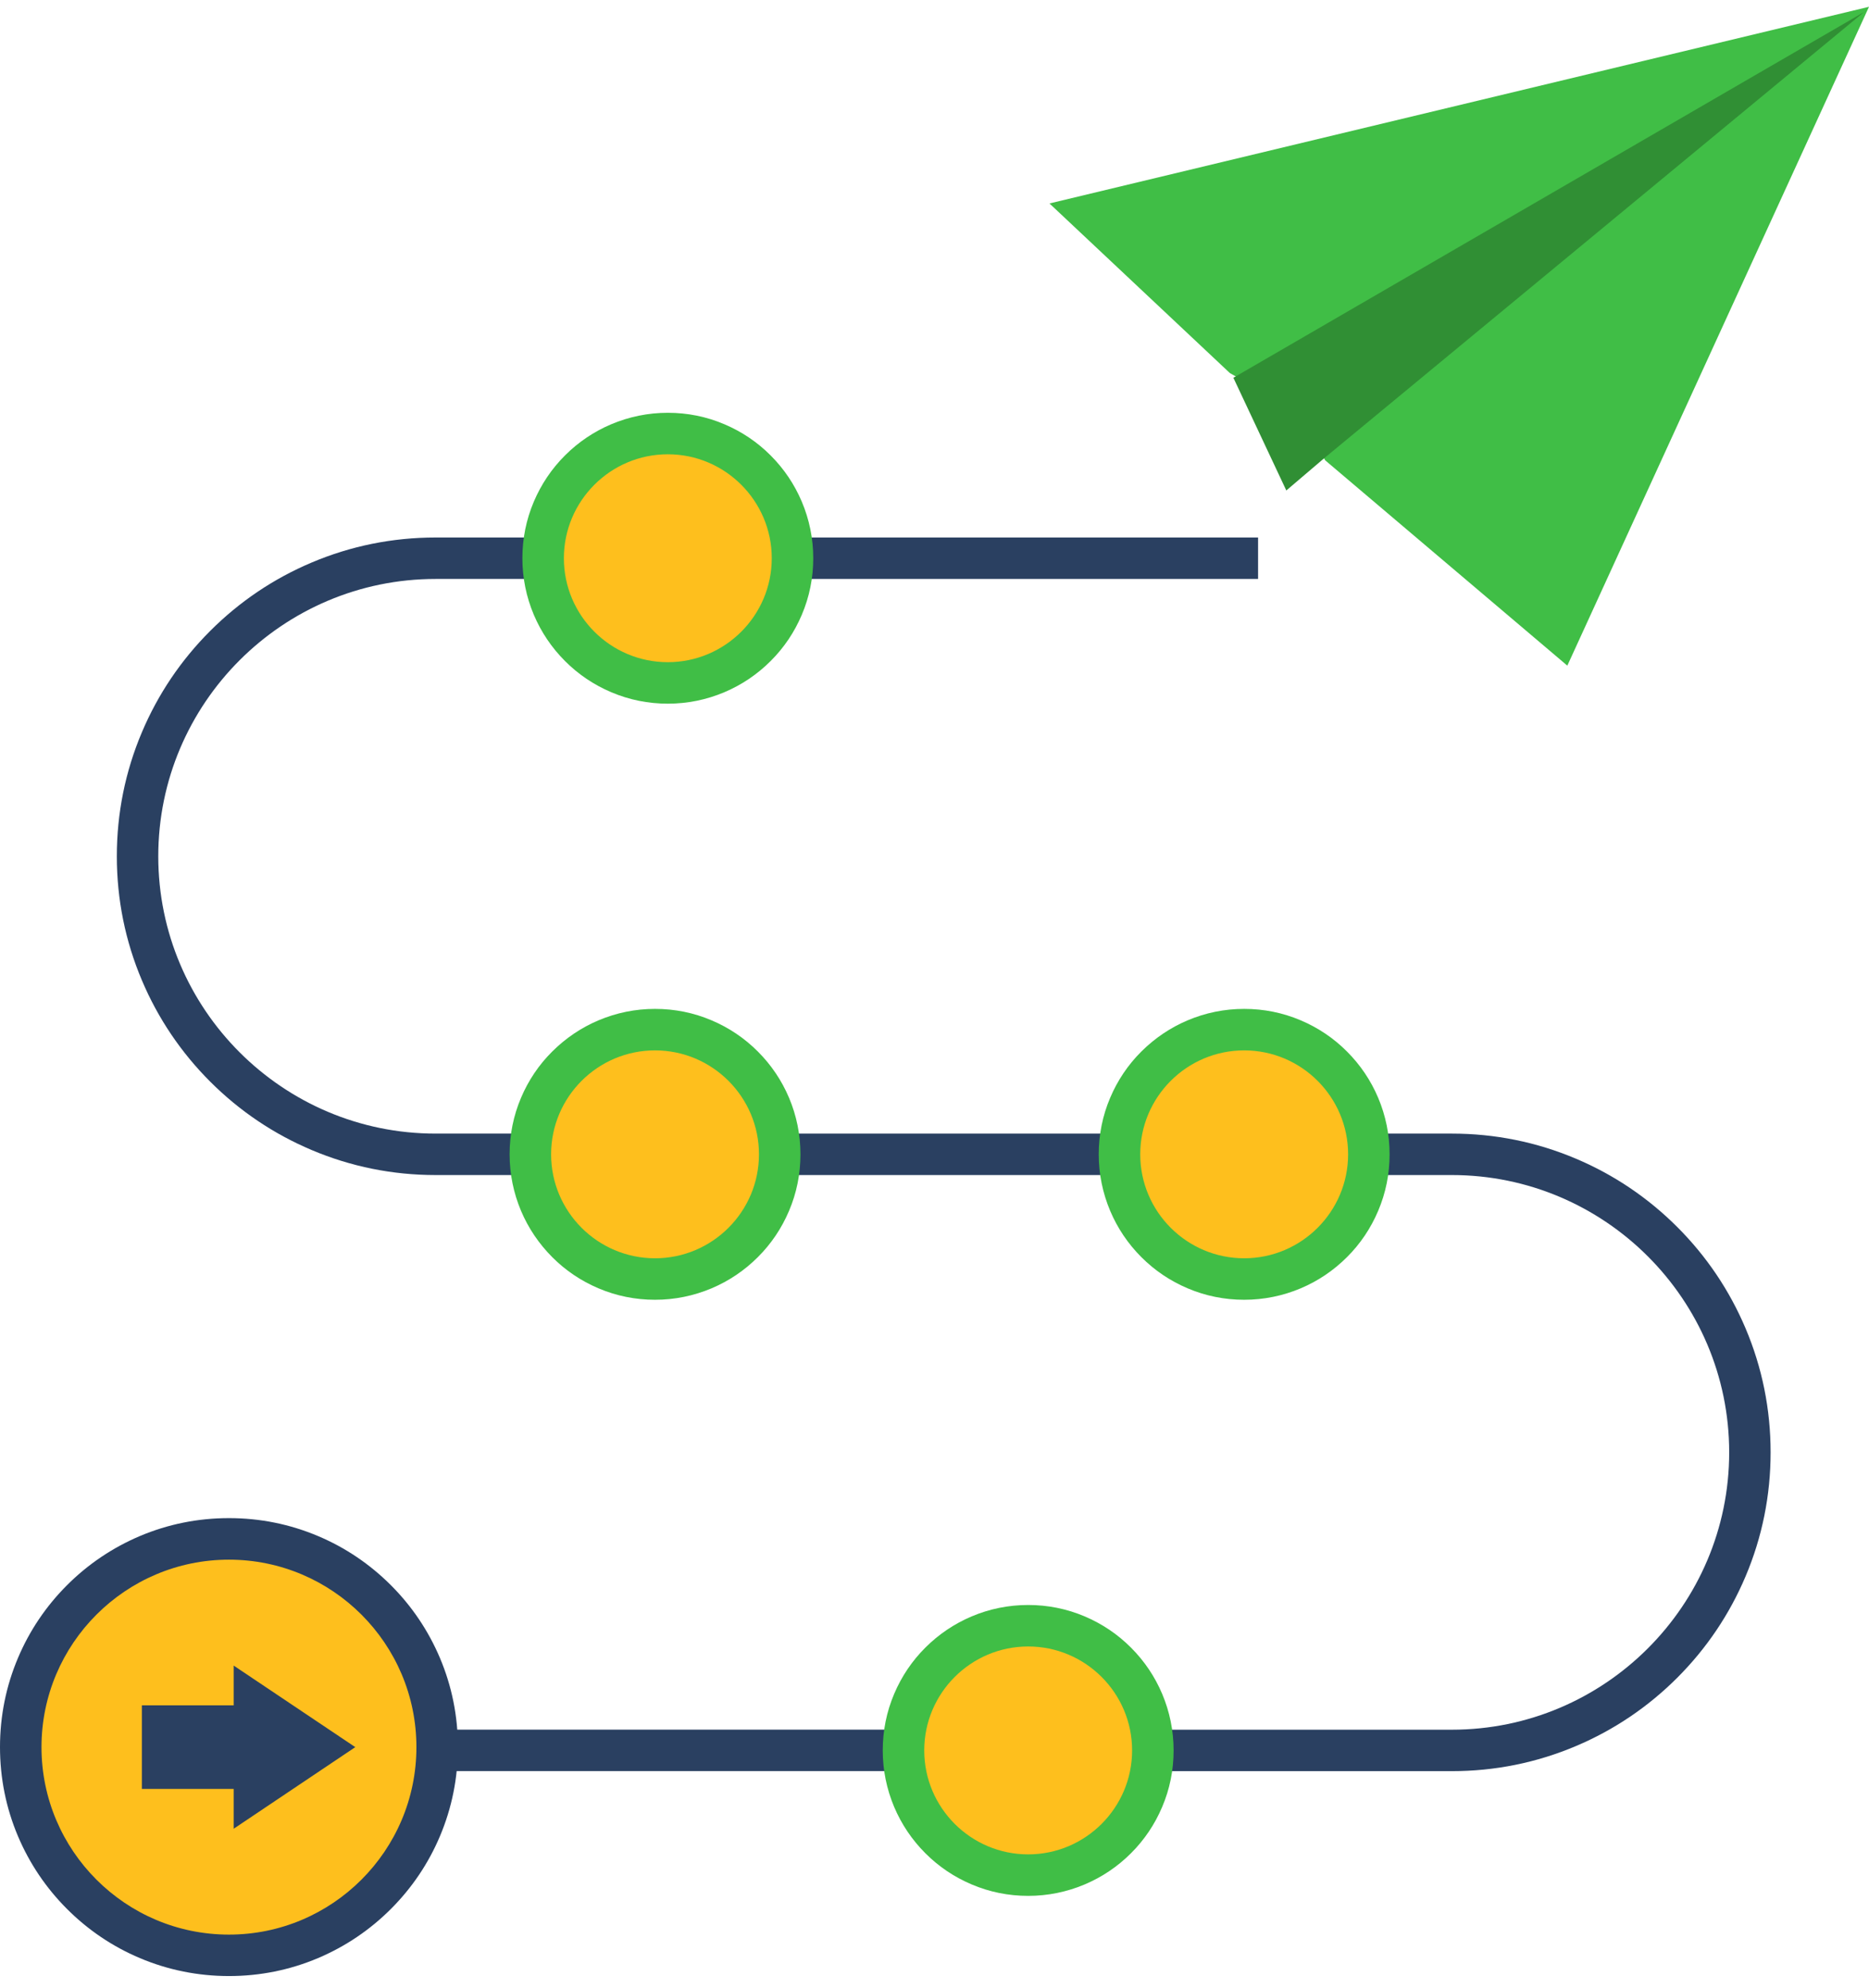
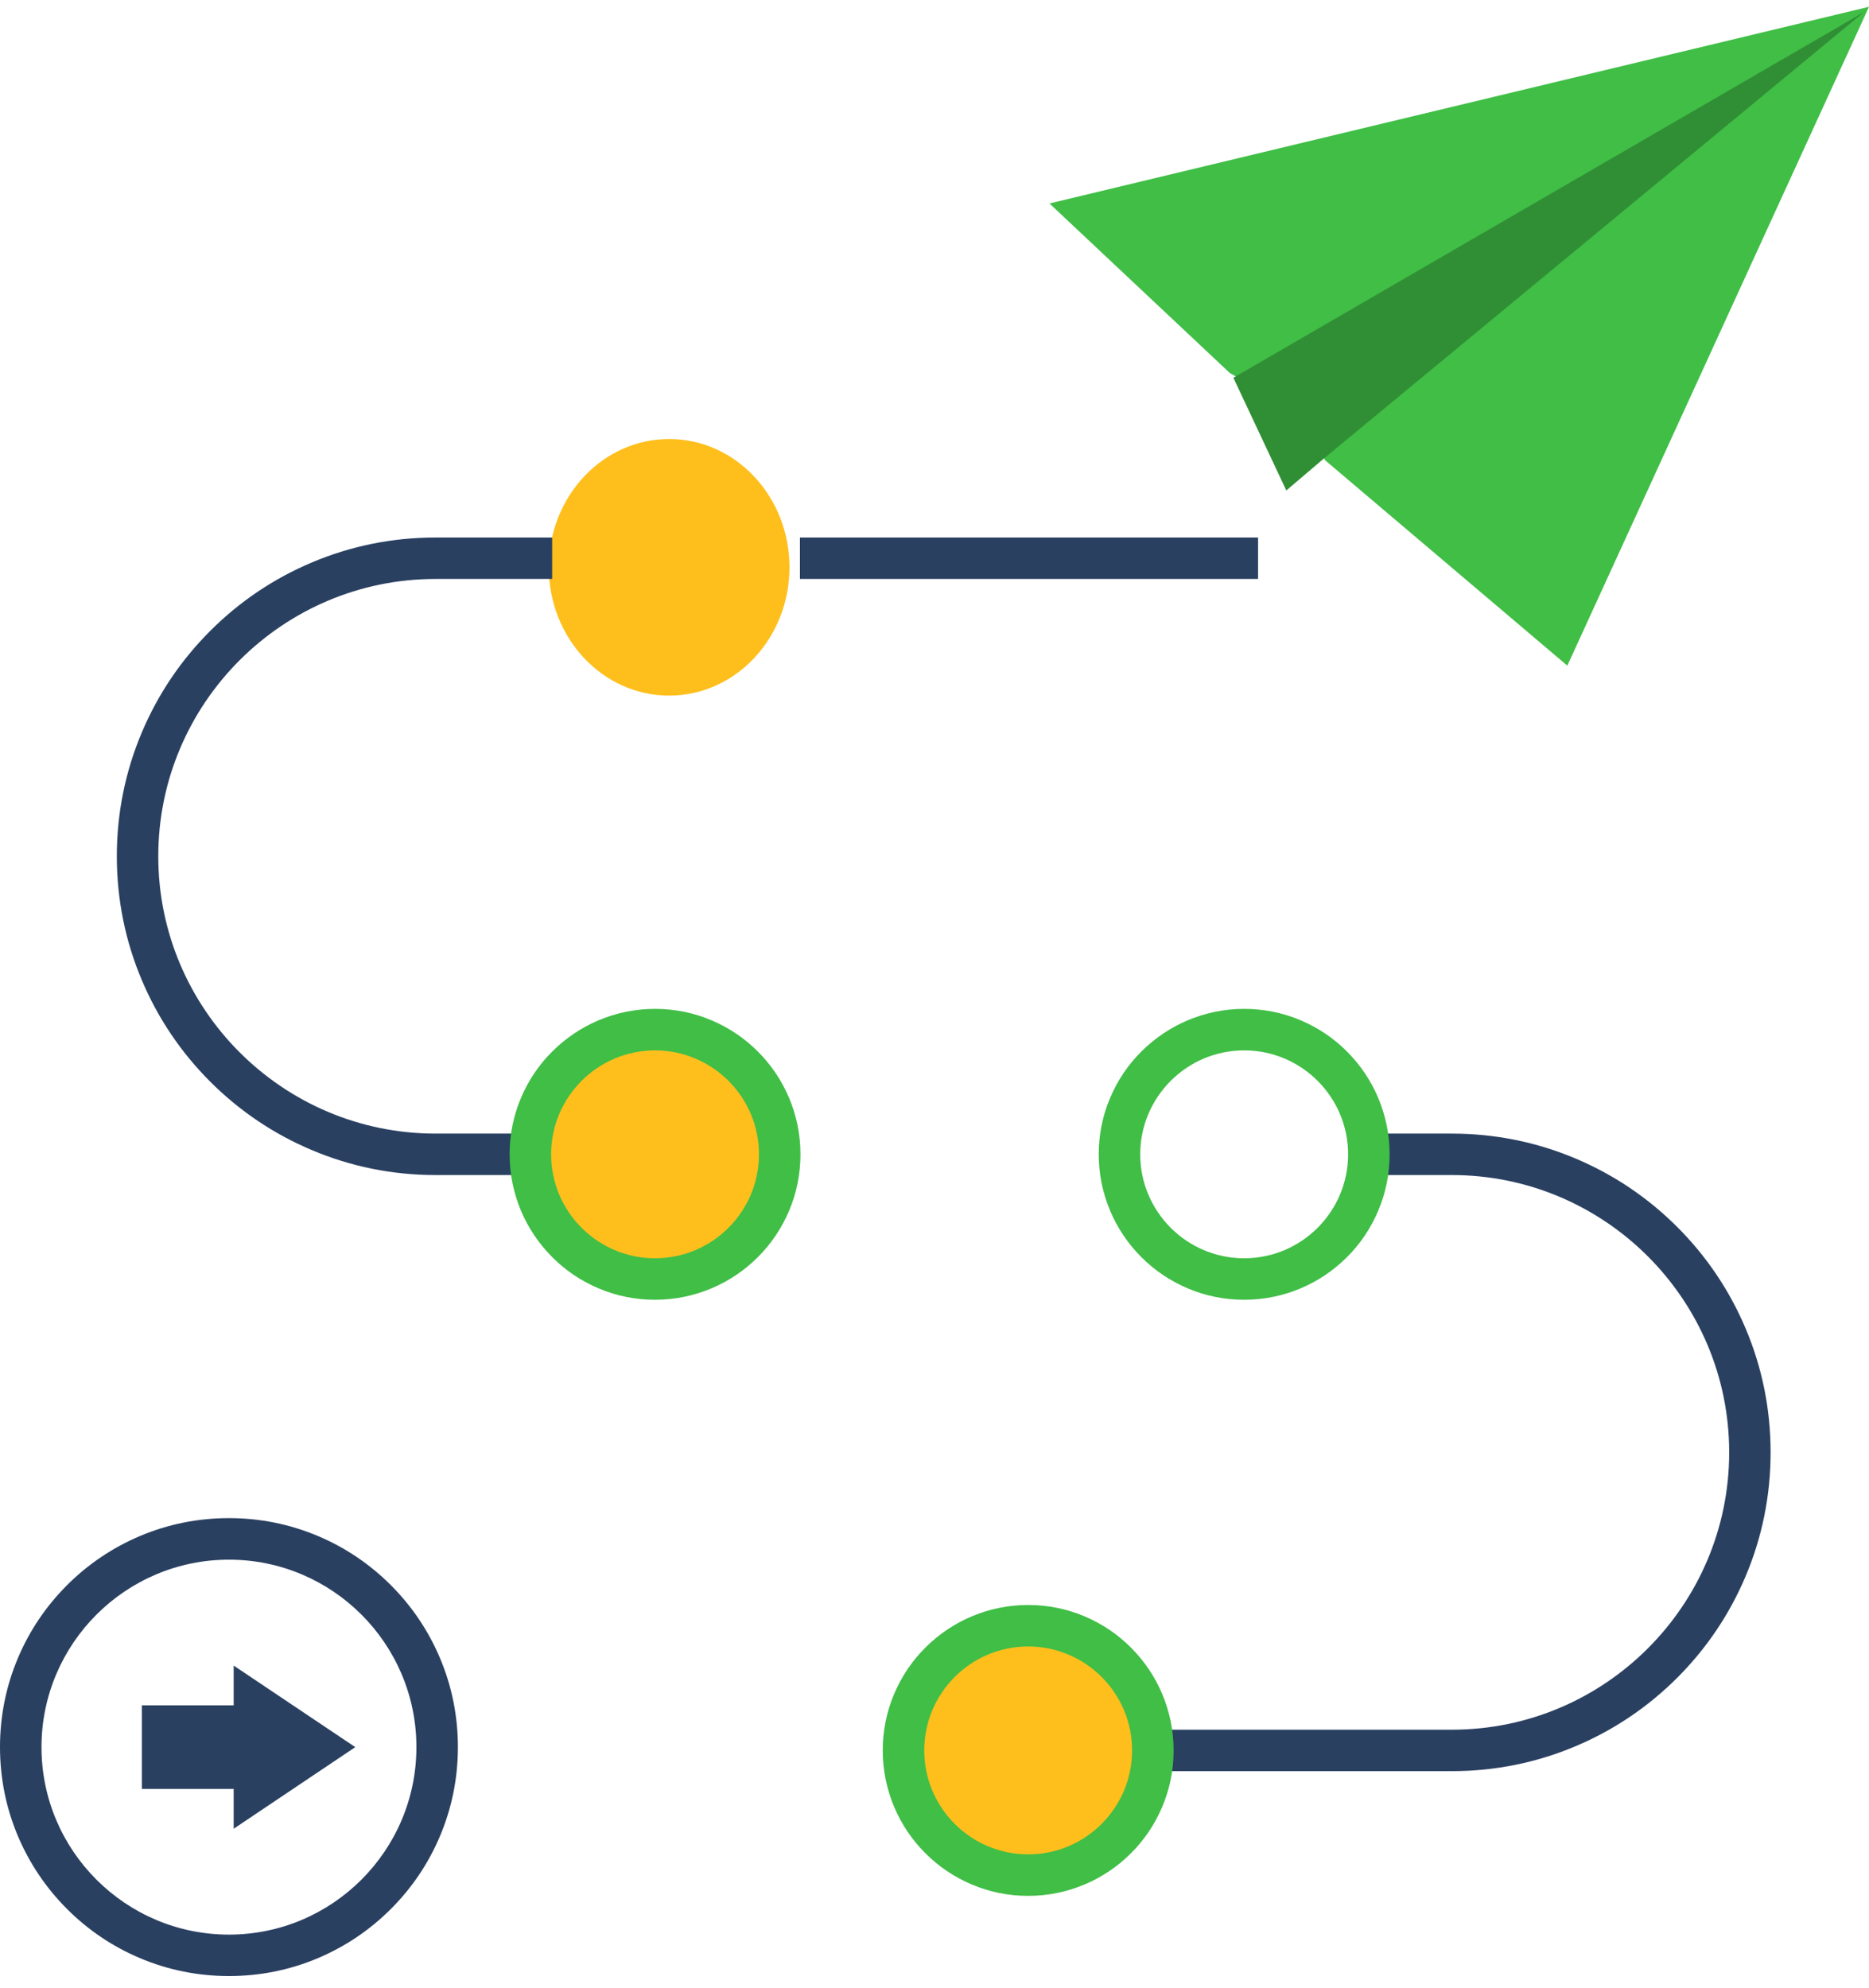
<svg xmlns="http://www.w3.org/2000/svg" width="110" height="117" viewBox="0 0 110 117" fill="none">
  <path d="M38.682 75.783C42.594 75.783 45.766 72.402 45.766 68.232C45.766 64.062 42.594 60.681 38.682 60.681C34.77 60.681 31.599 64.062 31.599 68.232C31.599 72.402 34.77 75.783 38.682 75.783Z" fill="#FEBF1D" />
-   <path d="M73.763 75.551C77.675 75.551 80.847 72.17 80.847 68C80.847 63.83 77.675 60.449 73.763 60.449C69.851 60.449 66.679 63.83 66.679 68C66.679 72.17 69.851 75.551 73.763 75.551Z" fill="#FEBF1D" />
  <path d="M60.752 111.092C64.664 111.092 67.836 107.712 67.836 103.541C67.836 99.371 64.664 95.99 60.752 95.99C56.84 95.99 53.668 99.371 53.668 103.541C53.668 107.712 56.84 111.092 60.752 111.092Z" fill="#FEBF1D" />
  <path d="M39.382 40.938C43.294 40.938 46.465 37.557 46.465 33.387C46.465 29.216 43.294 25.836 39.382 25.836C35.469 25.836 32.298 29.216 32.298 33.387C32.298 37.557 35.469 40.938 39.382 40.938Z" fill="#FEBF1D" />
-   <path d="M53.173 101.792H25.995V104.23H53.173V101.792Z" fill="#2A4061" />
  <path d="M67.85 104.234H85.45C87.983 104.234 90.439 103.738 92.751 102.758C94.986 101.813 96.992 100.46 98.714 98.738C100.436 97.016 101.788 95.01 102.734 92.775C103.714 90.463 104.209 88.004 104.209 85.474C104.209 82.941 103.714 80.484 102.734 78.172C101.788 75.938 100.436 73.931 98.714 72.21C96.992 70.488 94.986 69.135 92.751 68.19C90.439 67.21 87.98 66.714 85.45 66.714H80.562V69.153H85.45C94.448 69.153 101.771 76.475 101.771 85.474C101.771 94.472 94.448 101.795 85.45 101.795H67.85V104.234Z" fill="#2A4061" />
-   <path d="M65.889 66.714H45.889V69.153H65.889V66.714Z" fill="#2A4061" />
  <path d="M25.636 69.153H31.212V66.714H25.636C16.637 66.714 9.315 59.392 9.315 50.393C9.315 41.394 16.637 34.072 25.636 34.072H32.498V31.633H25.636C23.103 31.633 20.647 32.129 18.335 33.109C16.1 34.054 14.094 35.407 12.372 37.129C10.65 38.85 9.297 40.857 8.352 43.092C7.372 45.404 6.876 47.863 6.876 50.393C6.876 52.926 7.372 55.382 8.352 57.694C9.297 59.929 10.65 61.935 12.372 63.657C14.094 65.379 16.1 66.732 18.335 67.677C20.647 68.657 23.106 69.153 25.636 69.153Z" fill="#2A4061" />
  <path d="M74.044 31.633H47.08V34.072H74.044V31.633Z" fill="#2A4061" />
-   <path d="M13.725 114.248C20.206 114.248 25.46 108.91 25.46 102.326C25.46 95.741 20.206 90.404 13.725 90.404C7.243 90.404 1.989 95.741 1.989 102.326C1.989 108.91 7.243 114.248 13.725 114.248Z" fill="#FEBF1D" />
  <path d="M13.475 116.293C11.659 116.293 9.891 115.938 8.229 115.235C6.623 114.557 5.183 113.584 3.946 112.347C2.709 111.11 1.739 109.669 1.058 108.064C0.355 106.402 0 104.638 0 102.818C0 100.997 0.355 99.234 1.058 97.572C1.736 95.966 2.709 94.525 3.946 93.288C5.183 92.052 6.623 91.082 8.229 90.4C9.891 89.697 11.655 89.343 13.475 89.343C15.295 89.343 17.059 89.697 18.721 90.4C20.327 91.078 21.767 92.052 23.004 93.288C24.241 94.525 25.211 95.966 25.892 97.572C26.595 99.234 26.95 100.997 26.95 102.818C26.95 104.638 26.595 106.402 25.892 108.064C25.214 109.669 24.241 111.11 23.004 112.347C21.767 113.584 20.327 114.553 18.721 115.235C17.059 115.938 15.295 116.293 13.475 116.293ZM13.475 91.788C7.393 91.788 2.442 96.735 2.442 102.821C2.442 108.907 7.389 113.854 13.475 113.854C19.561 113.854 24.508 108.907 24.508 102.821C24.508 96.735 19.561 91.788 13.475 91.788Z" fill="#2A4061" />
  <path d="M20.91 102.821L13.753 98.021V100.361H8.349V105.281H13.753V107.624L20.91 102.821Z" fill="#2A4061" />
-   <path d="M35.973 40.737C34.954 40.305 34.037 39.69 33.254 38.903C32.467 38.116 31.852 37.203 31.419 36.184C30.973 35.13 30.745 34.005 30.745 32.853C30.745 31.7 30.97 30.576 31.419 29.522C31.852 28.503 32.467 27.586 33.254 26.802C34.041 26.015 34.954 25.4 35.973 24.968C37.031 24.522 38.152 24.293 39.304 24.293C40.46 24.293 41.581 24.518 42.635 24.968C43.654 25.4 44.571 26.015 45.355 26.802C46.142 27.589 46.757 28.503 47.189 29.522C47.635 30.576 47.864 31.7 47.864 32.853C47.864 34.005 47.639 35.13 47.189 36.184C46.757 37.203 46.142 38.12 45.355 38.903C44.568 39.69 43.654 40.305 42.635 40.737C41.578 41.184 40.457 41.412 39.304 41.412C38.152 41.412 37.027 41.187 35.973 40.737ZM33.187 32.853C33.187 36.226 35.931 38.97 39.304 38.97C42.677 38.97 45.422 36.226 45.422 32.853C45.422 29.48 42.677 26.735 39.304 26.735C35.931 26.735 33.187 29.48 33.187 32.853Z" fill="#40BE46" />
  <path d="M69.895 75.818C68.876 75.386 67.959 74.771 67.175 73.984C66.388 73.197 65.773 72.283 65.341 71.264C64.895 70.207 64.666 69.086 64.666 67.933C64.666 66.781 64.891 65.656 65.341 64.602C65.773 63.583 66.388 62.666 67.175 61.883C67.962 61.099 68.876 60.481 69.895 60.049C70.949 59.602 72.073 59.374 73.226 59.374C74.382 59.374 75.502 59.599 76.557 60.049C77.576 60.481 78.493 61.096 79.276 61.883C80.063 62.67 80.678 63.583 81.11 64.602C81.557 65.656 81.785 66.781 81.785 67.933C81.785 69.086 81.56 70.21 81.11 71.264C80.678 72.283 80.063 73.201 79.276 73.984C78.489 74.771 77.576 75.386 76.557 75.818C75.502 76.264 74.378 76.493 73.226 76.493C72.073 76.493 70.949 76.268 69.895 75.818ZM67.108 67.933C67.108 71.307 69.853 74.051 73.226 74.051C76.599 74.051 79.343 71.307 79.343 67.933C79.343 64.56 76.599 61.816 73.226 61.816C69.853 61.816 67.108 64.56 67.108 67.933Z" fill="#40BE46" />
  <path d="M57.182 110.899C56.163 110.467 55.246 109.852 54.462 109.065C53.675 108.278 53.06 107.364 52.628 106.345C52.182 105.288 51.954 104.167 51.954 103.014C51.954 101.858 52.179 100.737 52.628 99.683C53.06 98.664 53.675 97.747 54.462 96.964C55.25 96.177 56.163 95.562 57.182 95.129C58.236 94.683 59.361 94.455 60.513 94.455C61.666 94.455 62.79 94.68 63.844 95.129C64.863 95.562 65.78 96.177 66.564 96.964C67.351 97.751 67.966 98.664 68.398 99.683C68.844 100.737 69.073 101.862 69.073 103.014C69.073 104.17 68.848 105.291 68.398 106.345C67.966 107.364 67.351 108.281 66.564 109.065C65.777 109.852 64.863 110.467 63.844 110.899C62.79 111.345 61.666 111.574 60.513 111.574C59.357 111.574 58.236 111.349 57.182 110.899ZM54.396 103.014C54.396 106.387 57.14 109.132 60.513 109.132C63.886 109.132 66.63 106.387 66.63 103.014C66.63 99.641 63.886 96.897 60.513 96.897C57.14 96.897 54.396 99.641 54.396 103.014Z" fill="#40BE46" />
  <path d="M35.221 75.818C34.202 75.386 33.285 74.771 32.502 73.984C31.718 73.197 31.099 72.283 30.667 71.264C30.221 70.207 29.993 69.086 29.993 67.933C29.993 66.777 30.218 65.656 30.667 64.602C31.099 63.583 31.714 62.666 32.502 61.883C33.289 61.099 34.202 60.481 35.221 60.049C36.279 59.602 37.4 59.374 38.552 59.374C39.708 59.374 40.829 59.599 41.883 60.049C42.902 60.481 43.819 61.096 44.603 61.883C45.39 62.67 46.005 63.583 46.437 64.602C46.883 65.656 47.111 66.781 47.111 67.933C47.111 69.089 46.887 70.21 46.437 71.264C46.005 72.283 45.39 73.201 44.603 73.984C43.816 74.771 42.902 75.386 41.883 75.818C40.825 76.264 39.705 76.493 38.552 76.493C37.4 76.493 36.275 76.268 35.221 75.818ZM32.435 67.933C32.435 71.307 35.179 74.051 38.552 74.051C41.925 74.051 44.669 71.307 44.669 67.933C44.669 64.56 41.925 61.816 38.552 61.816C35.179 61.816 32.435 64.56 32.435 67.933Z" fill="#40BE46" />
  <path d="M110 0.4L61.767 11.974L72.386 21.957L76.416 24.233L77.994 27.09L92.245 39.174L110 0.4Z" fill="#40BE46" />
  <path d="M72.59 22.231L109.701 0.713L77.938 26.964L75.706 28.865L72.59 22.231Z" fill="#308F34" />
</svg>